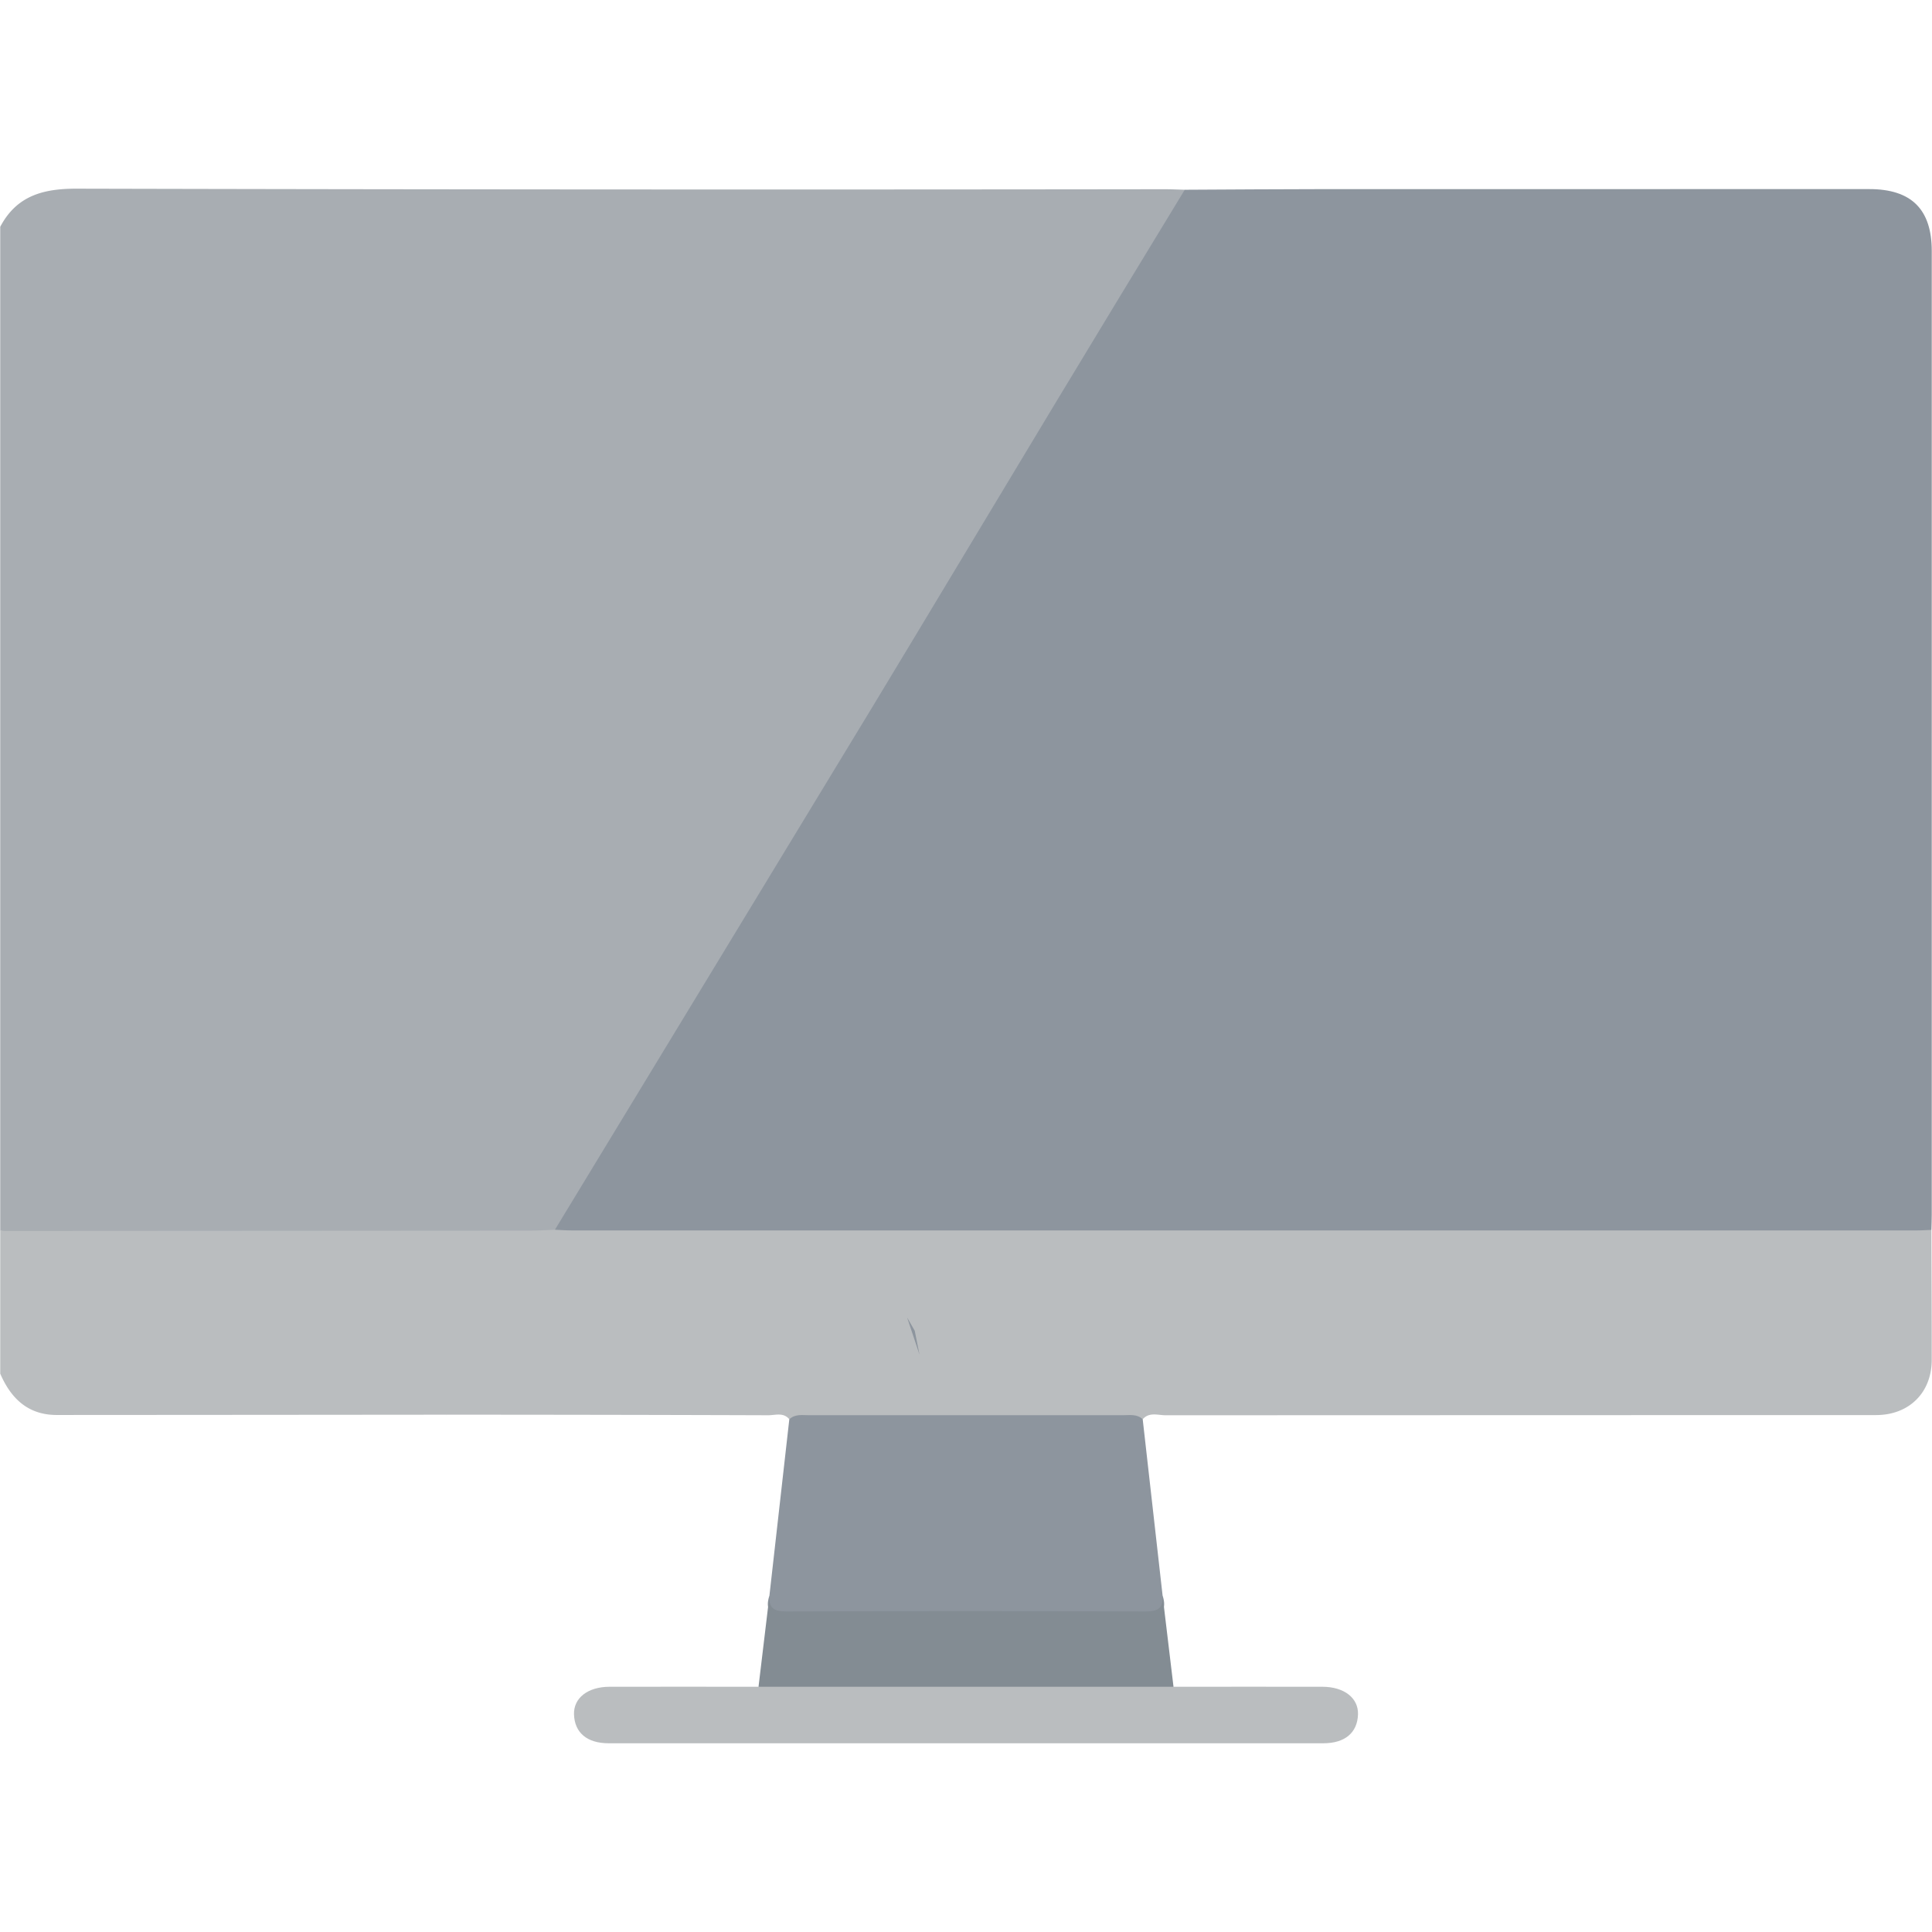
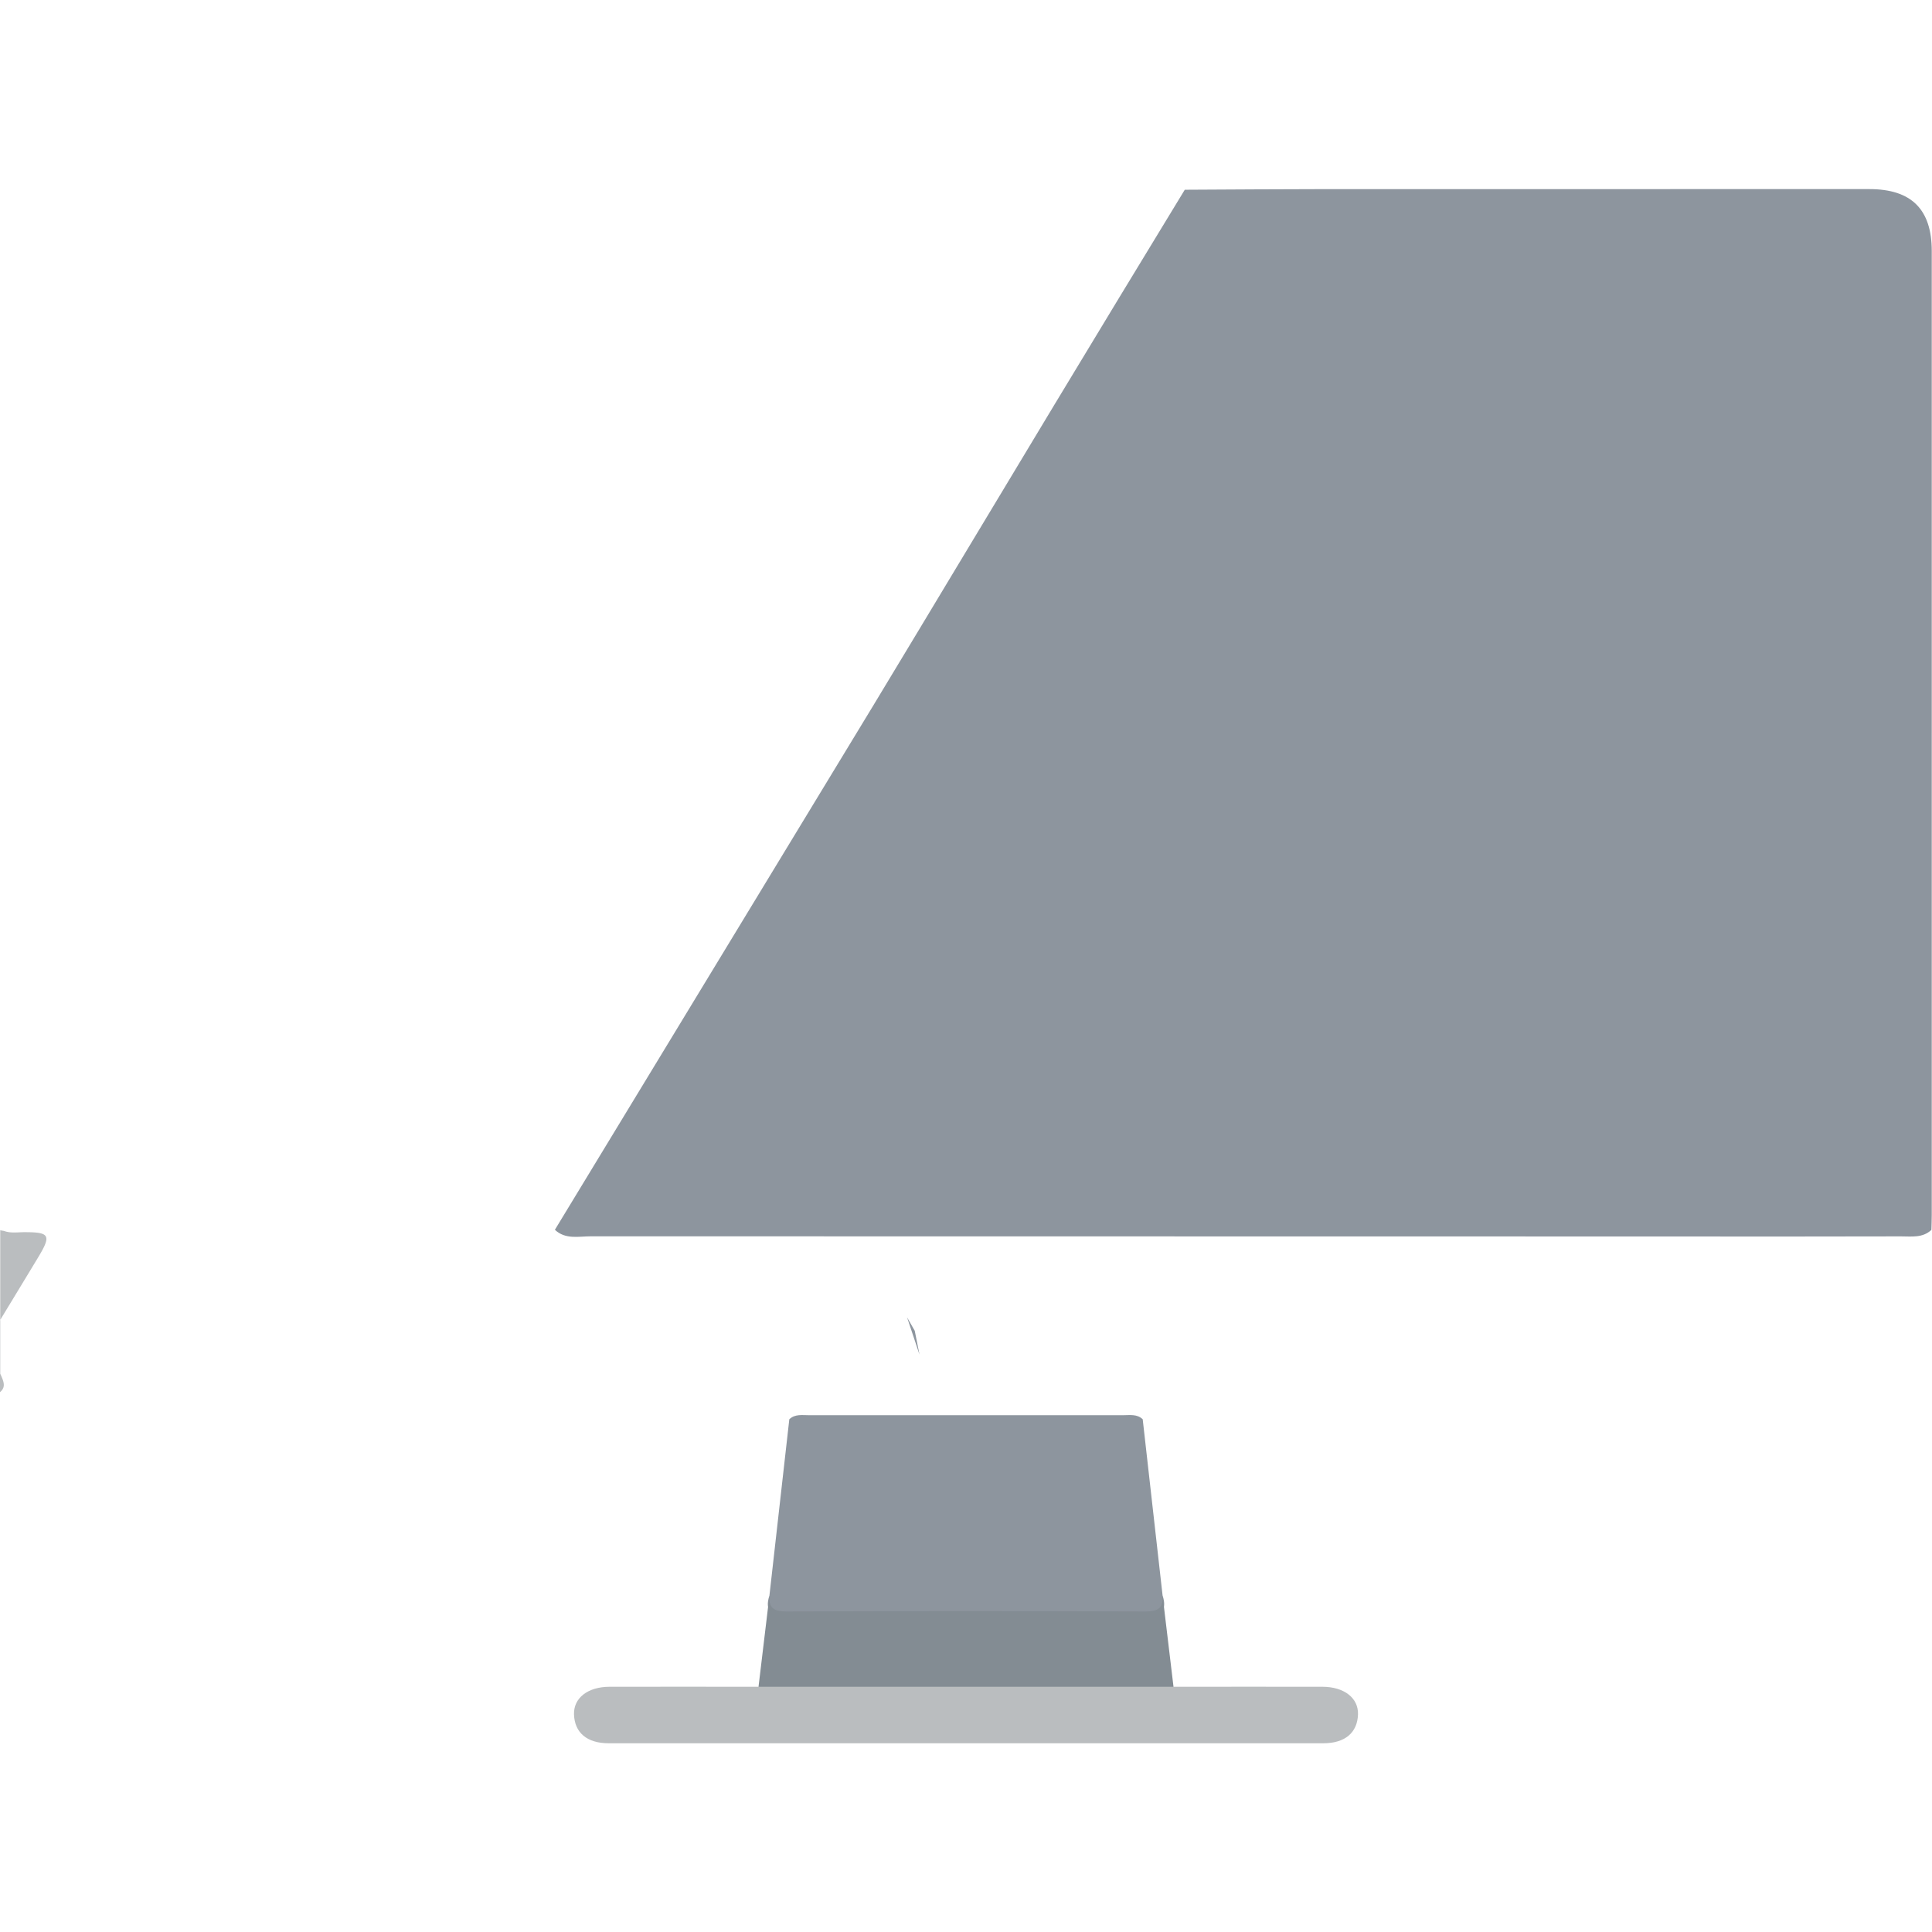
<svg xmlns="http://www.w3.org/2000/svg" width="512" height="512" viewBox="0 0 512 512">
  <defs>
    <style>.a{fill:#a8adb2;}.b{fill:#babdbf;}.c{fill:#8d959e;}.d{fill:#838c93;}</style>
  </defs>
  <title>Artboard 1</title>
-   <path class="a" d="M.061,60.104C4.409,51.864,11.423,49.979,20.352,50q144.07.341,288.142.148c1.828,0,3.656.089,5.483.137.578,3.392-1.932,5.562-3.419,8.01-30.921,50.906-61.591,101.964-92.491,152.882q-33.401,55.04-66.683,110.154c-1.546,2.55-2.845,5.372-6.285,5.954-25.157.377-50.301.098-75.445.159q-30.724.074-61.449,0a25.246,25.246,0,0,1-6.465-.37A6.103,6.103,0,0,1,.061,326.04Z" />
-   <path class="b" d="M.061,326.04l.999.169c1.78.659,3.63.329,5.443.33q67.196.032,134.393.018c6.656,0,7.165.788,3.602,6.688-7.577,12.543-15.234,25.038-22.722,37.636a14.456,14.456,0,0,1-3.672,4.028q-51.544.047-103.087.076C7.44,374.982,2.896,370.62.061,364.031Z" />
+   <path class="b" d="M.061,326.04l.999.169c1.78.659,3.63.329,5.443.33c6.656,0,7.165.788,3.602,6.688-7.577,12.543-15.234,25.038-22.722,37.636a14.456,14.456,0,0,1-3.672,4.028q-51.544.047-103.087.076C7.44,374.982,2.896,370.62.061,364.031Z" />
  <path class="c" d="M147.052,325.906q15.639-25.751,31.279-51.502,26.502-43.63,52.994-87.265c16.068-26.564,32.004-53.209,48.046-79.789q17.242-28.569,34.606-57.066c12.492-.058,24.983-.161,37.474-.166q71.975-.029,143.951-.005c11.139.002,16.534,5.361,16.534,16.417q.006,127.706-.002,255.413c0,1.331-.061,2.663-.093,3.994-2.344,2.189-5.292,1.712-8.073,1.718q-31.972.069-63.944.024-141.625,0-283.25-.042C153.351,327.637,149.847,328.534,147.052,325.906Z" />
-   <path class="b" d="M147.052,325.906c1.496.06,2.992.171,4.488.171q178.156.012,356.311.001c1.33,0,2.66-.092,3.99-.141.033,11.483.096,22.965.087,34.448-.007,8.681-6.006,14.623-14.76,14.625q-94.118.018-188.236.051c-2.037.002-4.36-.928-6.104,1.053a8.406,8.406,0,0,1-3.911.55q-42.914-.103-85.829.001a8.454,8.454,0,0,1-3.912-.546c-1.567-1.907-3.727-1.057-5.608-1.063q-42.732-.14-85.463-.148c5.753-11.41,12.892-22.004,19.399-32.969,2.373-3.999,4.681-8.042,7.215-11.938,1.415-2.175,1.004-2.957-1.494-2.917-1.165.019-2.331-.002-3.497-.002q-66.198,0-132.397-.033c-2.096-.002-4.35.671-6.27-.841q69.765-.04,139.53-.088C142.744,326.119,144.898,325.981,147.052,325.906Z" />
  <path class="c" d="M209.176,376.12c1.512-1.432,3.408-1.076,5.206-1.076q41.62-.017,83.239,0c1.798.001,3.694-.359,5.208,1.071q2.635,23.361,5.27,46.722c1.364,4.065-.685,5.512-4.375,5.72-1.831.103-3.663.096-5.495.096q-42.224.004-84.448,0c-1.832,0-3.664.009-5.495-.096-3.675-.211-5.76-1.628-4.379-5.71Q206.541,399.484,209.176,376.12Z" />
  <path class="b" d="M310.991,447.012c13.159-.003,26.319-.026,39.478-.001,5.776.011,9.558,3.005,9.414,7.333-.161,4.828-3.437,7.639-9.188,7.641q-94.698.03-189.396,0c-5.748-.002-9.026-2.82-9.183-7.647-.141-4.333,3.633-7.316,9.42-7.327,13.159-.025,26.319-.002,39.478.001,1.917-1.716,4.298-1.609,6.615-1.611q48.373-.051,96.747,0C306.693,445.402,309.073,445.3,310.991,447.012Z" />
  <path class="d" d="M310.991,447.012l-109.977,0q1.447-12.082,2.893-24.164c-.258,3.212,1.168,4.21,4.399,4.199q47.7-.162,95.4.001c3.243.011,4.642-1.012,4.393-4.21Q309.545,434.924,310.991,447.012Z" />
  <path class="c" d="M240.383,357.351m3.295,1.64-1.263-6.327-2.031-3.542" />
-   <path class="c" d="M249.197,354.913m3.847,4.224" />
</svg>